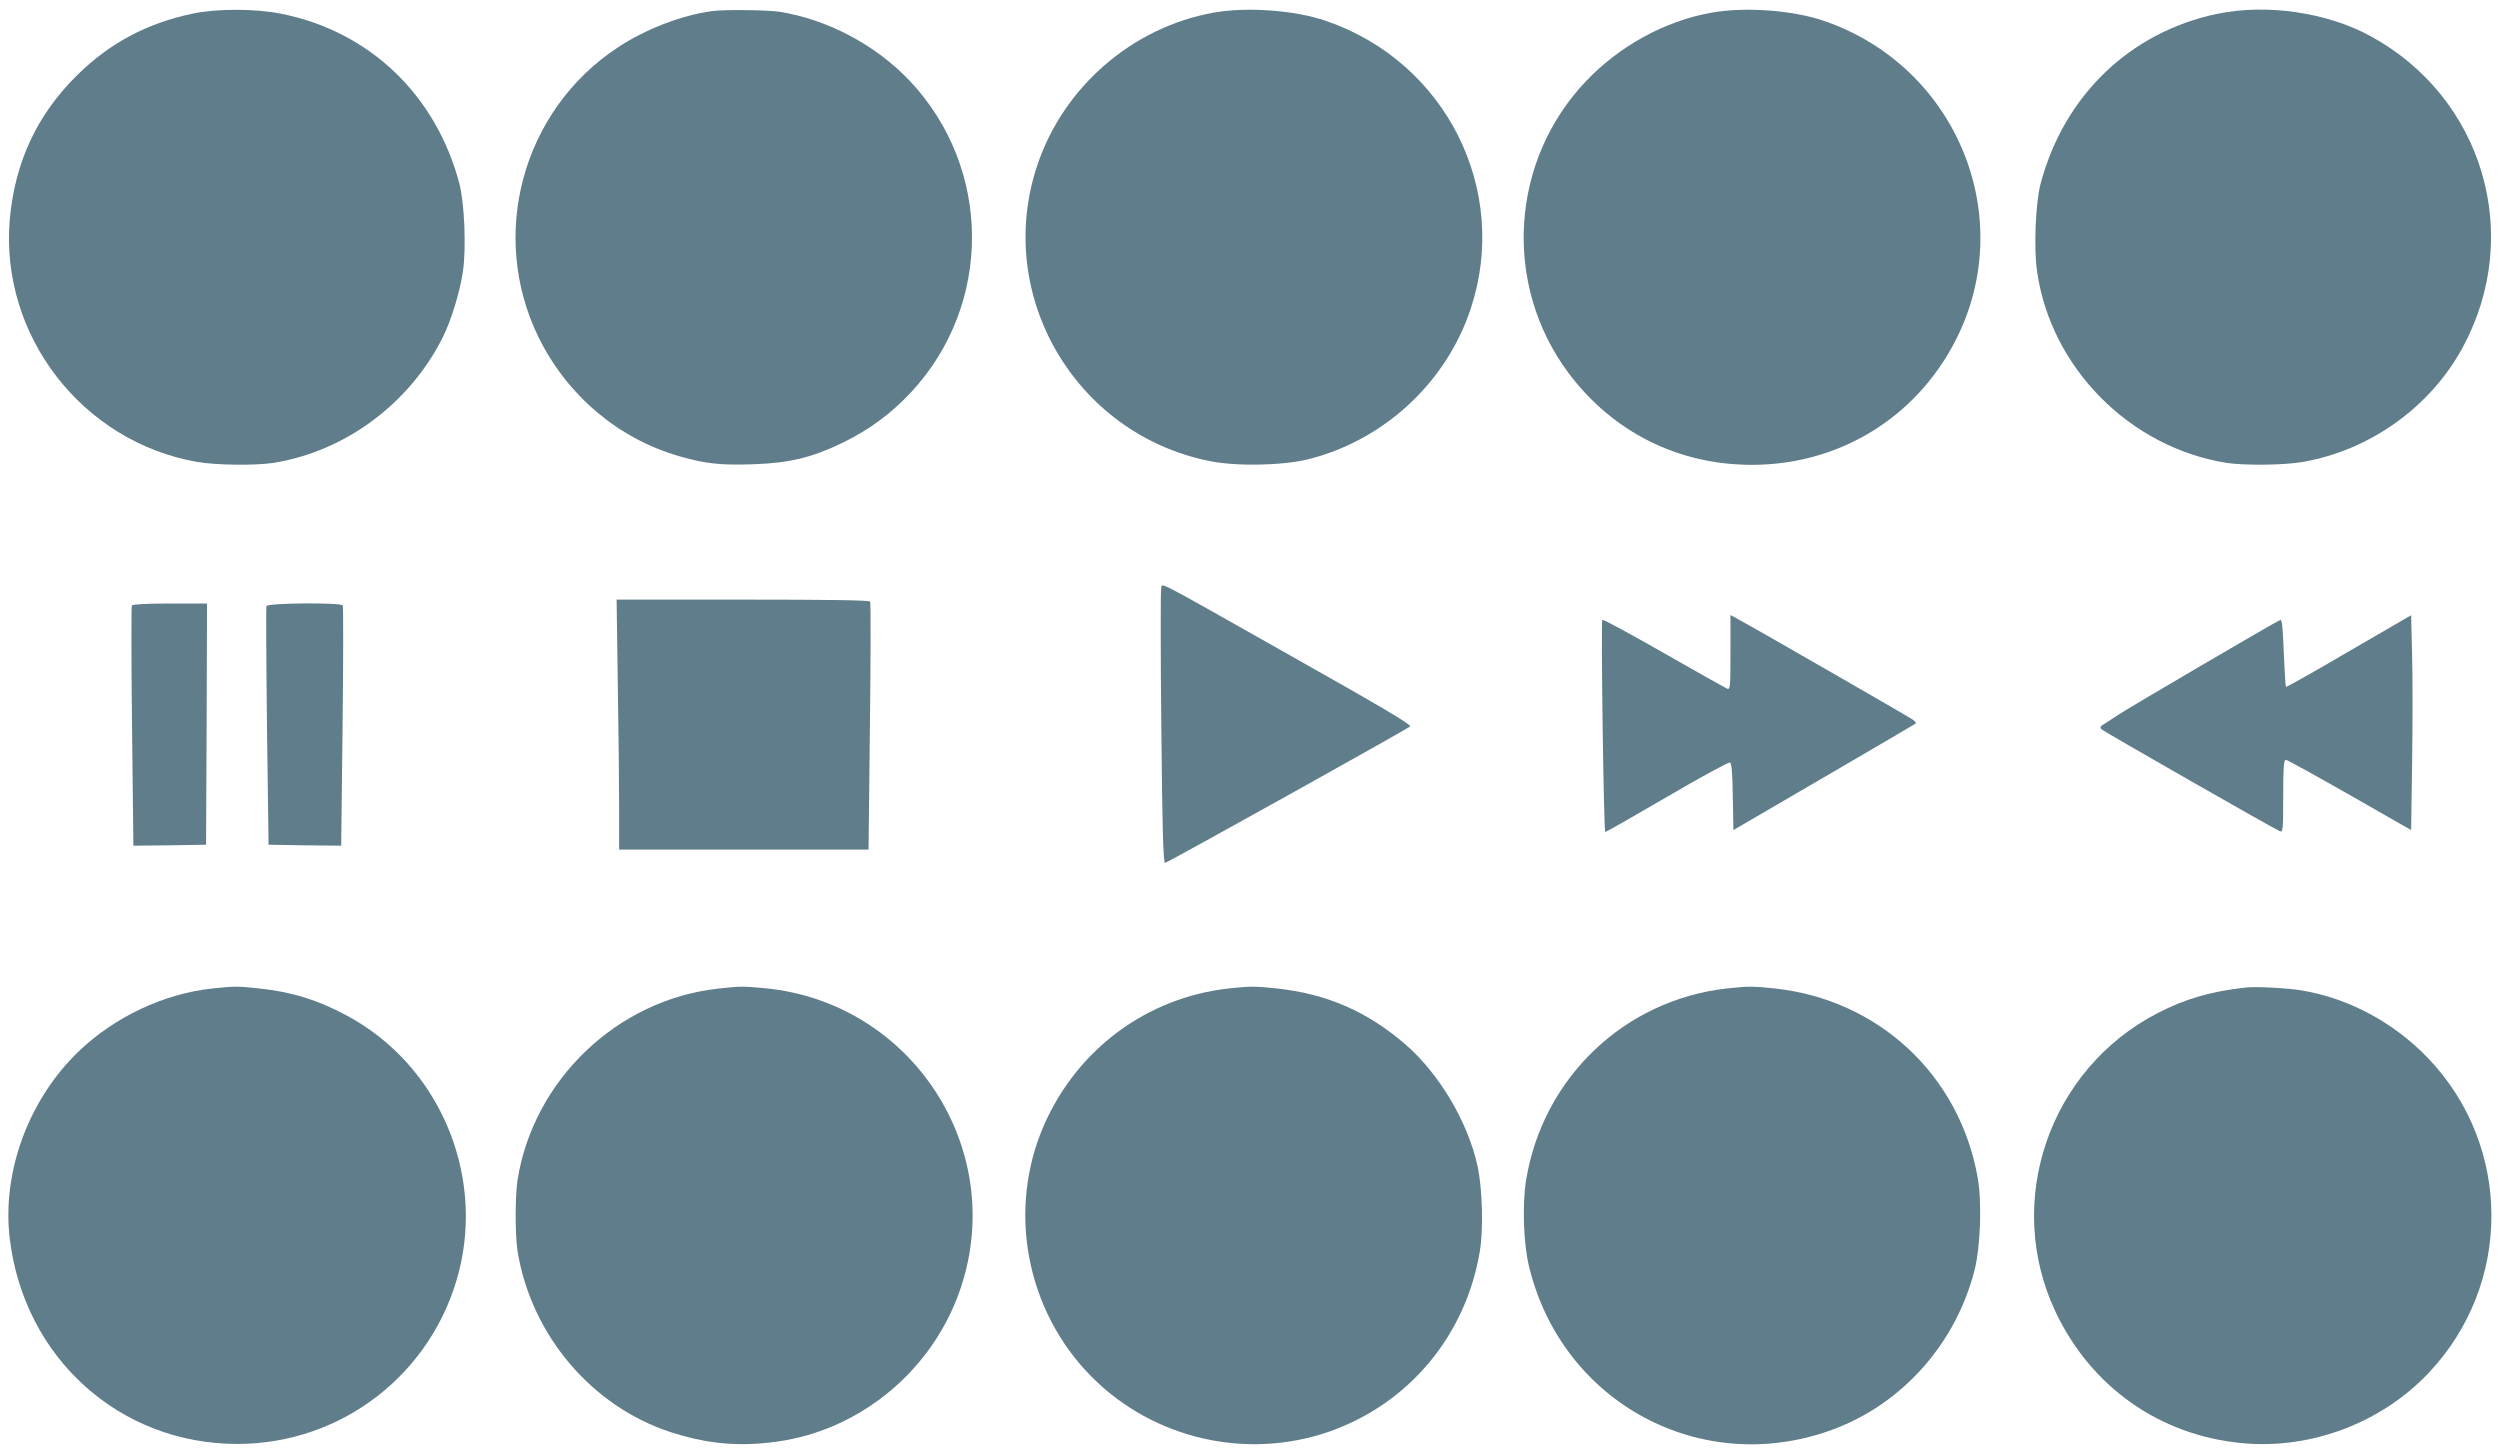
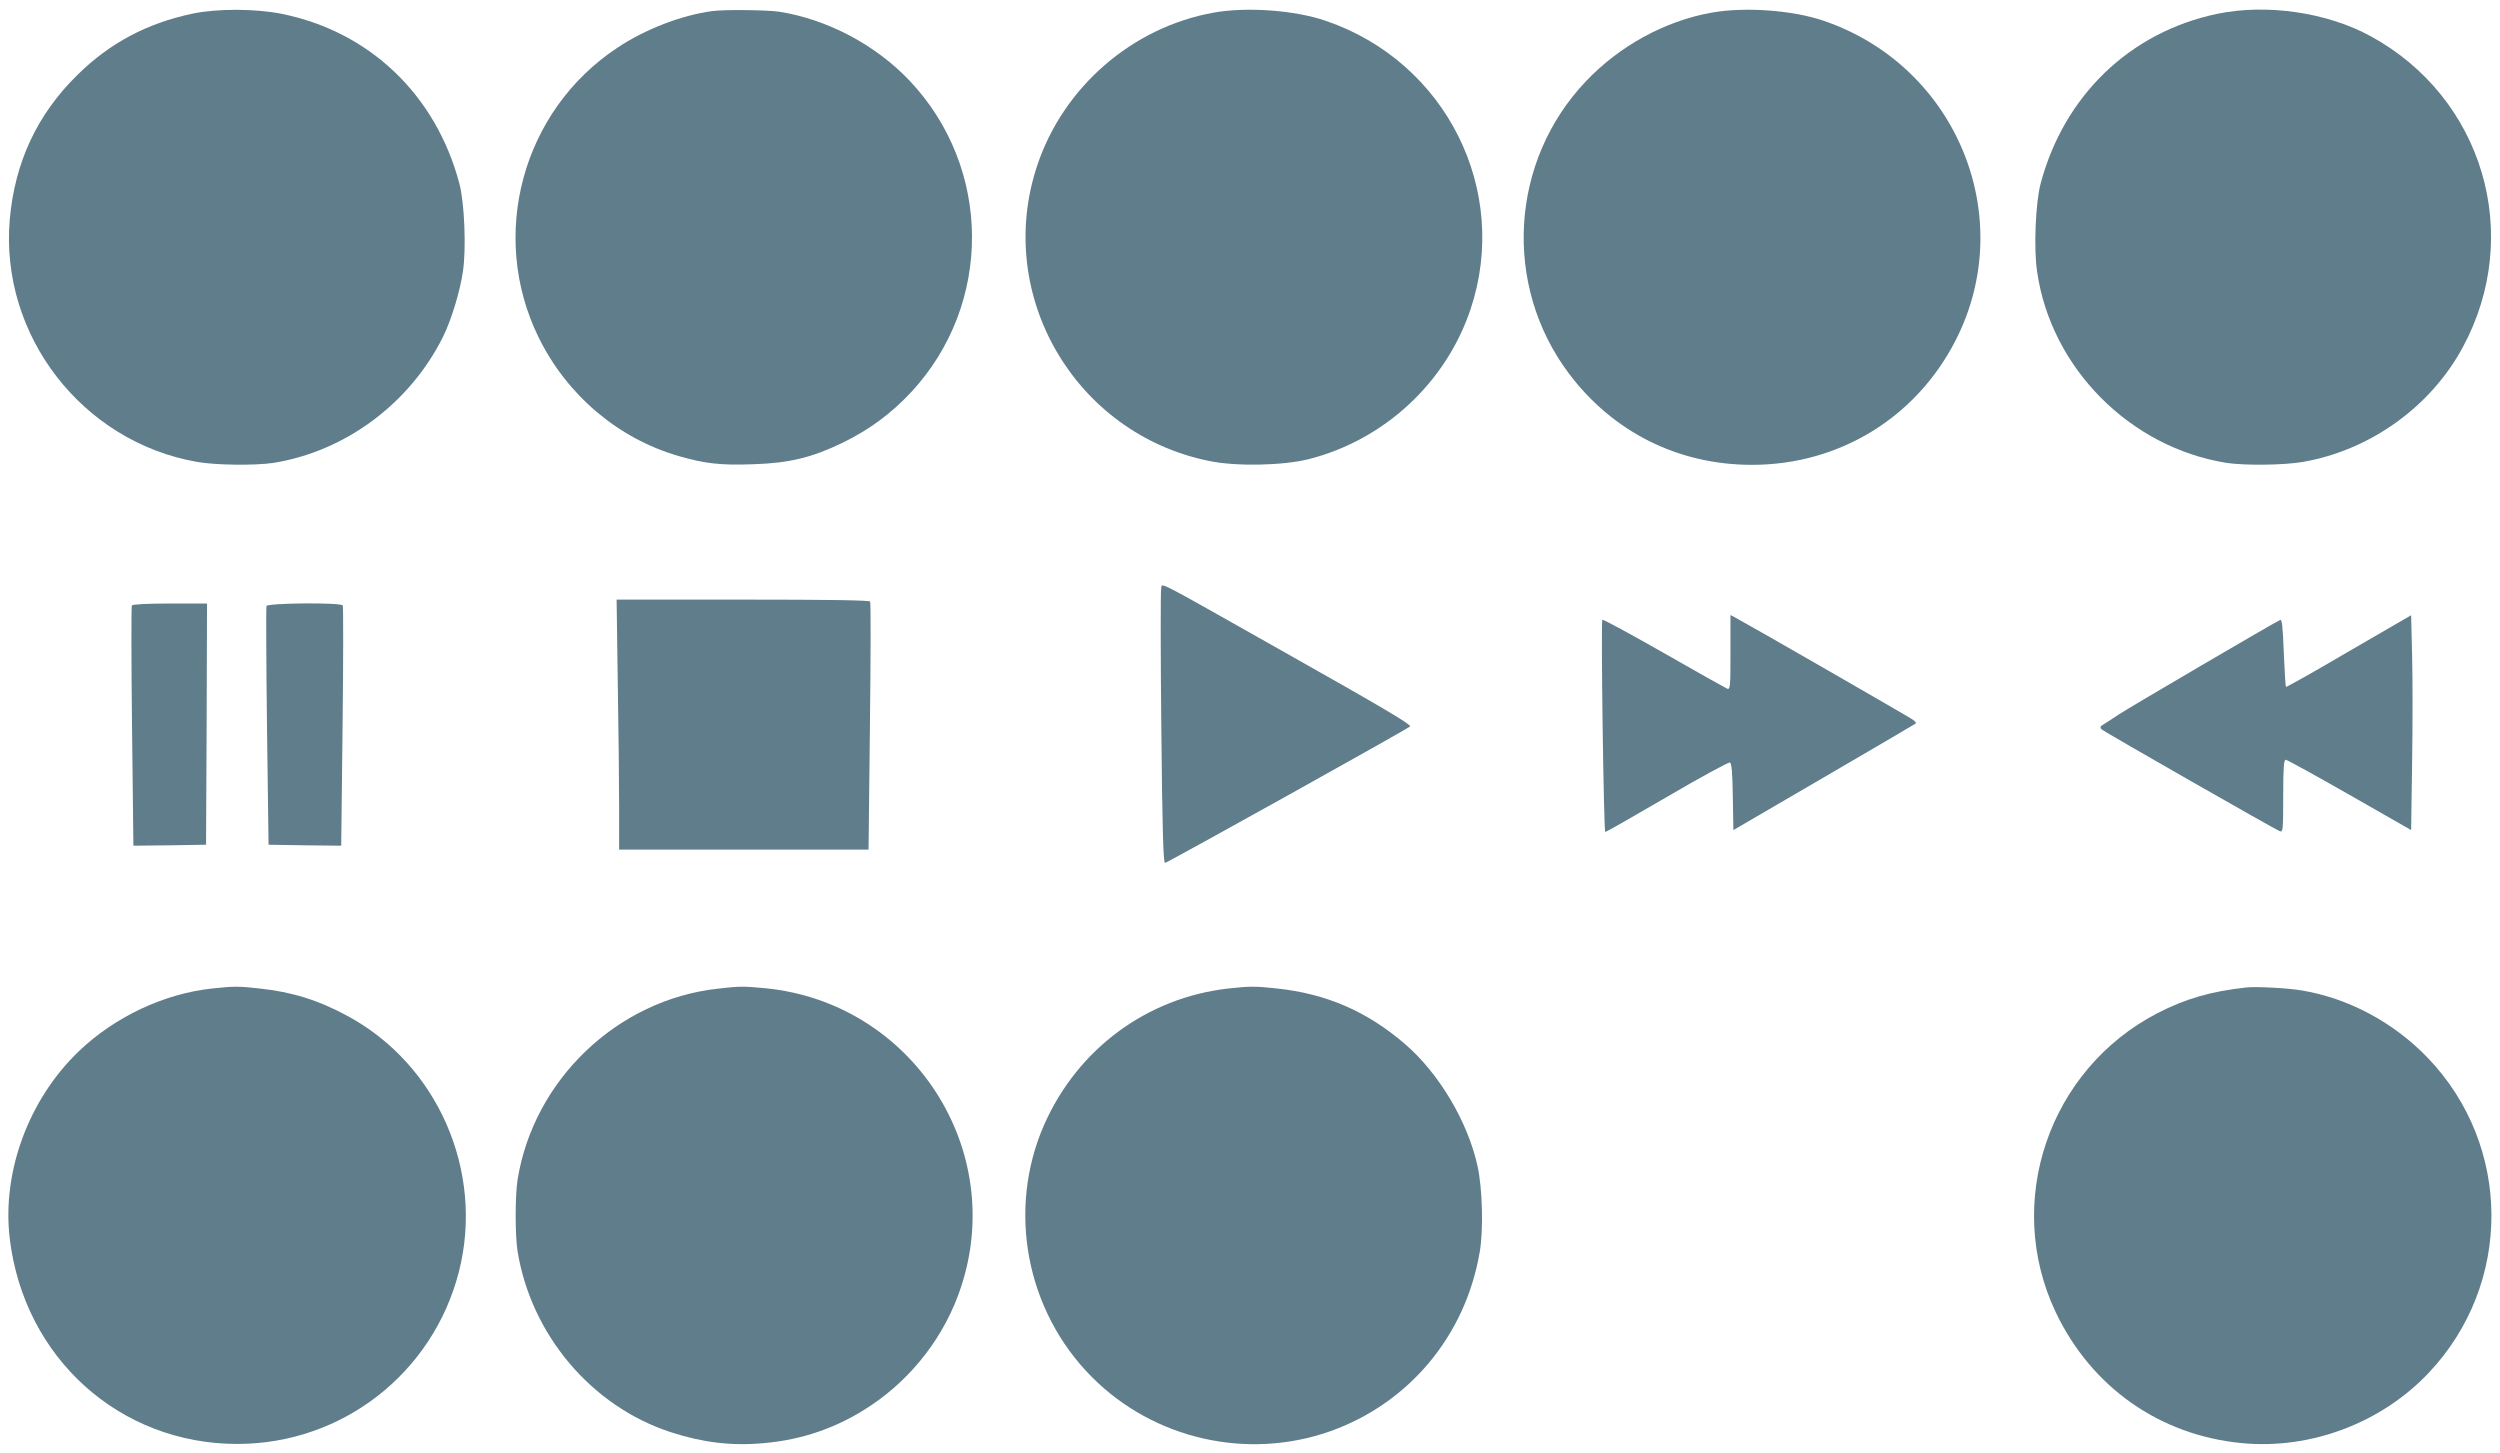
<svg xmlns="http://www.w3.org/2000/svg" version="1.0" width="1280pt" height="744pt" viewBox="0 0 1280 744" preserveAspectRatio="xMidYMid meet">
  <g transform="translate(0,744) scale(0.1,-0.1)" fill="#607d8b" stroke="none">
    <path d="M985 7370 c-233 -49 -424 -151 -589 -314 -206 -202 -320 -447 -346 -739 -51 -593 370 -1139 959 -1242 97 -17 297 -19 391 -5 368 59 698 304 868 645 42 84 88 235 102 334 18 117 8 354 -18 451 -120 454 -459 778 -909 869 -133 27 -330 28 -458 1z" />
    <path d="M3645 7383 c-156 -21 -343 -93 -485 -188 -486 -322 -659 -959 -402 -1483 145 -295 406 -517 717 -607 135 -39 215 -48 380 -42 187 6 302 34 461 111 138 68 246 148 349 258 419 451 415 1149 -9 1596 -174 183 -420 313 -666 352 -62 9 -282 12 -345 3z" />
    <path d="M6212 7375 c-415 -75 -767 -380 -901 -781 -222 -662 191 -1374 879 -1514 138 -29 378 -24 510 9 387 98 703 391 829 767 204 609 -125 1267 -740 1477 -159 55 -406 73 -577 42z" />
-     <path d="M8762 7375 c-239 -43 -470 -170 -642 -351 -389 -409 -426 -1043 -89 -1494 226 -302 561 -470 939 -470 445 0 839 240 1042 636 324 631 7 1404 -673 1637 -159 55 -406 73 -577 42z" />
+     <path d="M8762 7375 c-239 -43 -470 -170 -642 -351 -389 -409 -426 -1043 -89 -1494 226 -302 561 -470 939 -470 445 0 839 240 1042 636 324 631 7 1404 -673 1637 -159 55 -406 73 -577 42" />
    <path d="M11351 7369 c-446 -94 -783 -418 -903 -869 -26 -97 -36 -334 -18 -451 71 -493 475 -900 970 -979 94 -14 294 -12 391 5 345 60 655 283 819 588 311 576 103 1277 -471 1591 -224 123 -534 168 -788 115z" />
    <path d="M5945 4423 c-3 -14 -3 -336 1 -715 5 -512 10 -688 19 -686 20 5 1255 693 1255 699 0 13 -135 93 -660 389 -681 384 -606 346 -615 313z" />
    <path d="M3163 3943 c4 -236 7 -524 7 -640 l0 -213 638 0 639 0 7 630 c4 346 5 634 1 640 -4 7 -219 10 -652 10 l-646 0 6 -427z" />
    <path d="M675 4340 c-3 -6 -3 -285 1 -620 l7 -610 186 2 186 3 3 618 2 617 -189 0 c-117 0 -192 -4 -196 -10z" />
    <path d="M1364 4337 c-2 -7 -1 -285 3 -618 l8 -604 186 -3 186 -2 7 610 c4 335 4 614 1 620 -10 16 -384 13 -391 -3z" />
    <path d="M8860 4099 c0 -175 -1 -191 -17 -185 -9 4 -156 86 -325 183 -170 97 -311 173 -314 170 -8 -8 7 -1087 15 -1087 4 0 146 81 316 180 170 100 315 178 322 176 9 -4 13 -48 15 -176 l3 -170 465 271 c256 149 467 273 469 275 3 2 -4 11 -15 19 -17 13 -852 493 -911 524 l-23 12 0 -192z" />
    <path d="M12026 4105 c-175 -103 -320 -184 -322 -182 -2 2 -7 81 -11 176 -5 129 -9 171 -18 167 -20 -7 -786 -456 -830 -486 -22 -15 -53 -35 -69 -45 -24 -14 -26 -19 -15 -30 15 -13 884 -510 912 -521 16 -6 17 10 17 180 0 142 3 186 13 186 6 0 154 -81 327 -180 l315 -180 5 344 c3 190 3 437 0 551 l-5 205 -319 -185z" />
    <path d="M1087 2379 c-246 -26 -499 -145 -683 -321 -258 -247 -395 -620 -354 -960 73 -610 562 -1051 1165 -1051 537 0 1002 362 1135 883 130 513 -109 1060 -572 1309 -148 80 -281 122 -450 140 -107 12 -128 12 -241 0z" />
    <path d="M3675 2378 c-515 -57 -943 -467 -1025 -978 -13 -83 -13 -287 0 -367 70 -428 379 -794 785 -926 163 -53 312 -71 474 -56 201 17 383 81 550 193 214 143 379 358 460 602 238 710 -249 1459 -998 1534 -115 11 -133 11 -246 -2z" />
    <path d="M6290 2379 c-418 -47 -773 -310 -944 -698 -191 -435 -93 -954 246 -1293 317 -317 793 -425 1216 -277 405 143 695 489 768 918 20 114 14 326 -11 441 -50 227 -198 476 -372 625 -194 167 -402 257 -655 284 -108 12 -140 12 -248 0z" />
-     <path d="M8840 2379 c-523 -59 -940 -457 -1026 -979 -21 -126 -14 -331 16 -450 171 -694 881 -1075 1549 -831 360 131 637 443 732 823 29 119 37 342 15 467 -92 525 -506 912 -1038 970 -108 12 -140 12 -248 0z" />
    <path d="M11500 2384 c-182 -20 -311 -58 -453 -131 -557 -288 -789 -967 -522 -1531 183 -385 533 -631 955 -671 351 -33 712 103 955 360 430 455 428 1162 -5 1613 -174 181 -405 305 -645 345 -71 12 -235 21 -285 15z" />
  </g>
</svg>